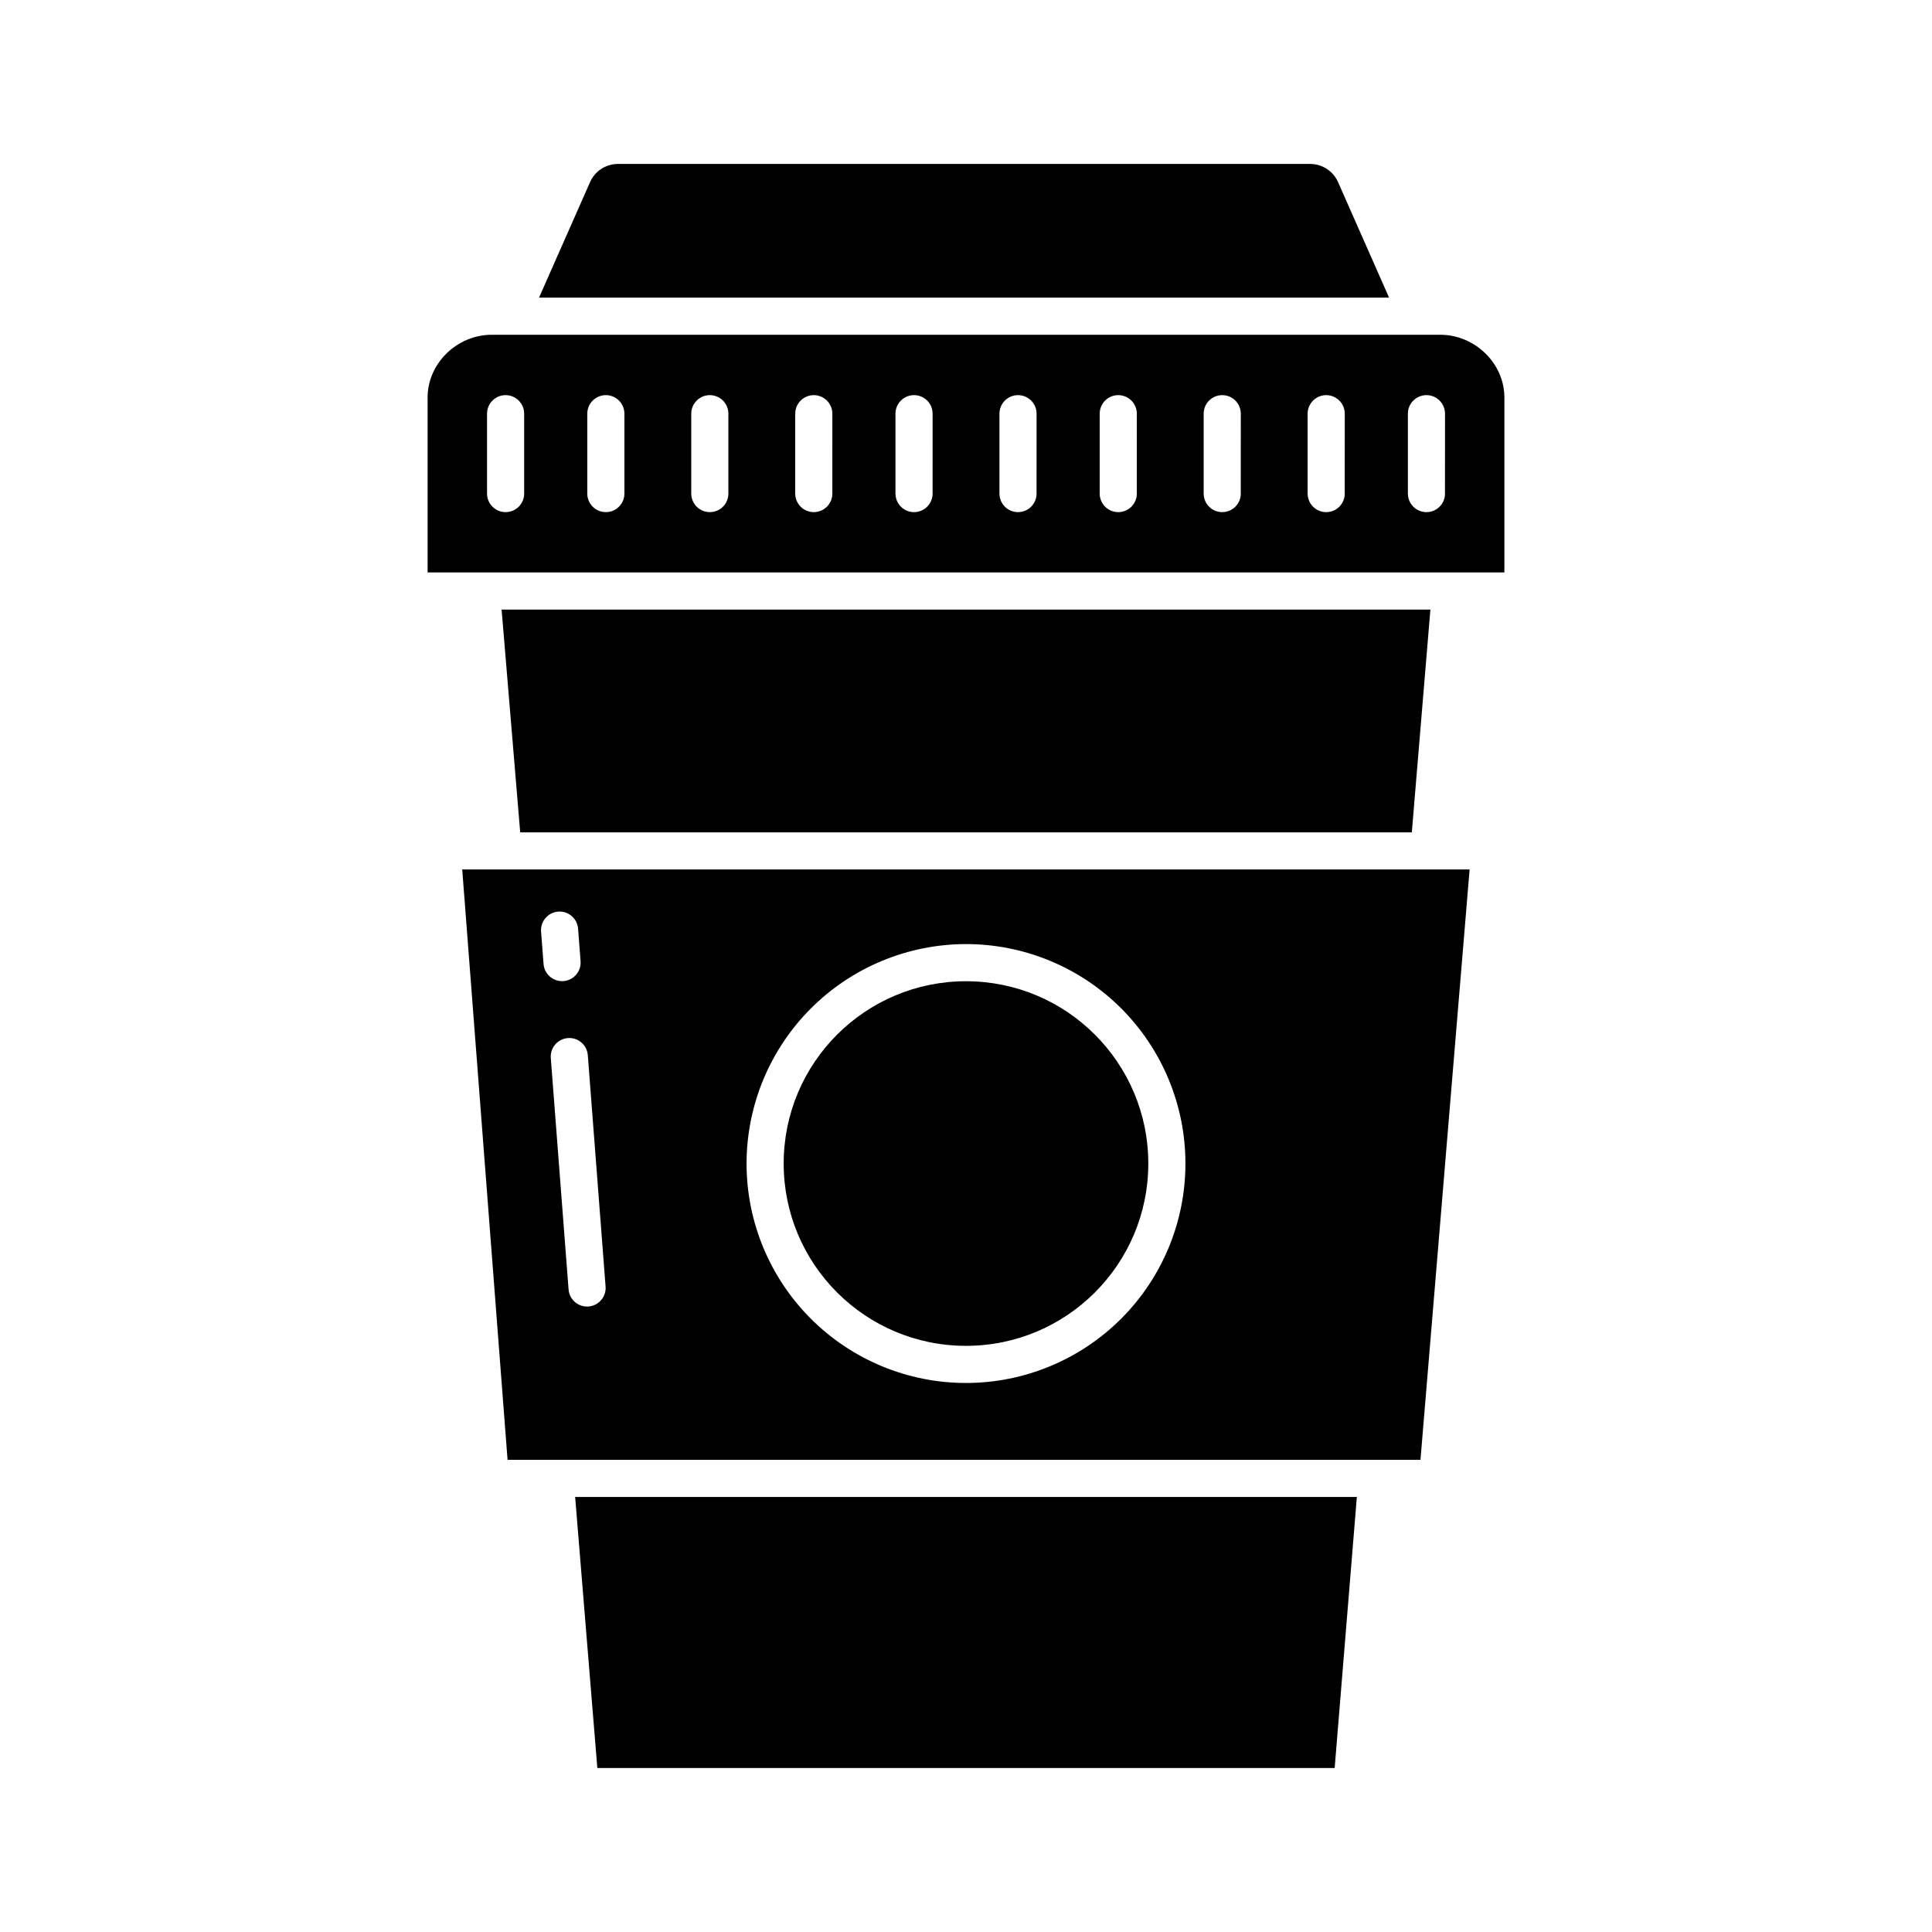
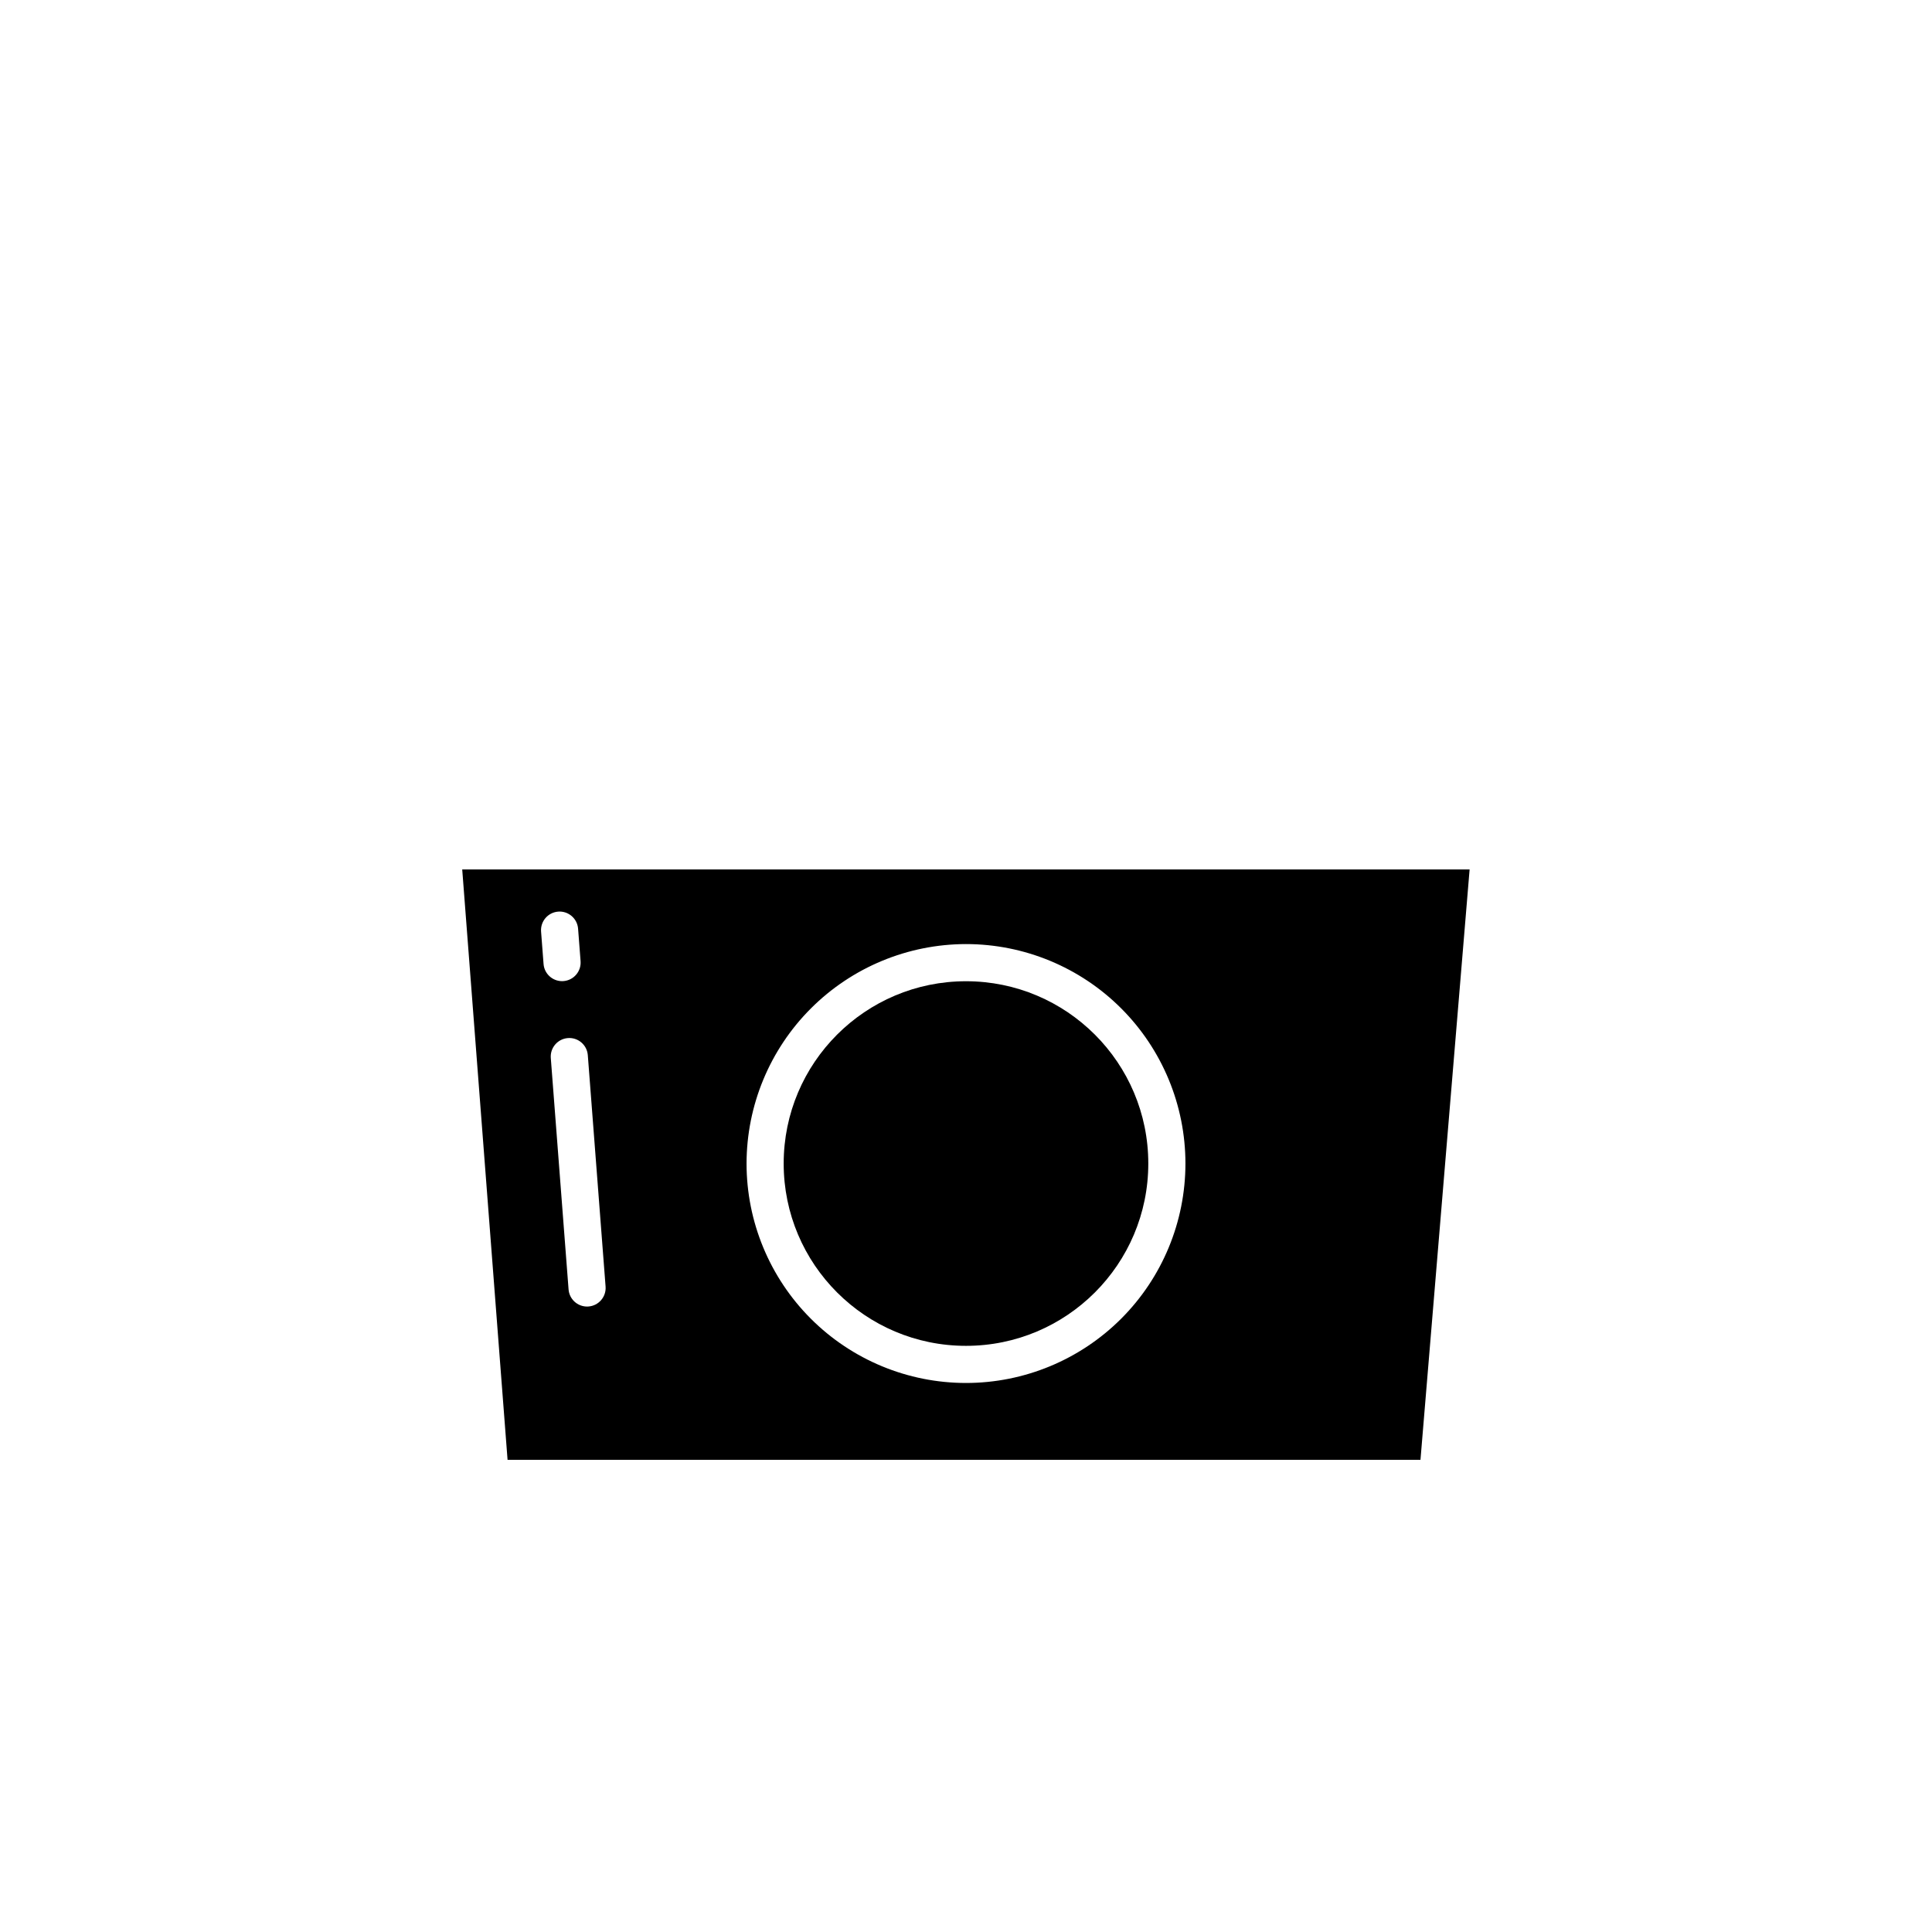
<svg xmlns="http://www.w3.org/2000/svg" fill="#000000" width="800px" height="800px" version="1.1" viewBox="144 144 512 512">
  <g>
-     <path d="m523.07 305.54h-246.14l4.926 59.039h236.29z" />
    <path d="m448.31 452.35c0 26.684-21.633 48.312-48.312 48.312-26.684 0-48.316-21.629-48.316-48.312 0-26.684 21.633-48.312 48.316-48.312 26.68 0 48.312 21.629 48.312 48.312" />
    <path d="m278.51 530.87h241.93l13.023-156.46h-266.97zm121.49-136.68c15.422 0 30.215 6.129 41.121 17.035s17.031 25.699 17.031 41.121-6.125 30.215-17.031 41.121-25.699 17.035-41.121 17.035c-15.426 0-30.219-6.129-41.121-17.035-10.906-10.906-17.035-25.699-17.035-41.121 0.02-15.418 6.148-30.199 17.051-41.102 10.902-10.902 25.688-17.035 41.105-17.055zm-100.23 29.383 4.715 61.379c0.207 2.707-1.816 5.07-4.527 5.281-0.129 0.012-0.254 0.016-0.383 0.016-2.57-0.004-4.703-1.984-4.898-4.543l-4.715-61.375v-0.004c-0.176-2.688 1.844-5.019 4.531-5.227 2.688-0.207 5.043 1.789 5.277 4.473zm-7.852-37.988h-0.004c2.711-0.203 5.074 1.82 5.285 4.527l0.66 8.605c0.207 2.707-1.816 5.074-4.527 5.281-0.129 0.008-0.254 0.016-0.383 0.016h0.004c-2.57-0.004-4.707-1.98-4.902-4.543l-0.66-8.605c-0.203-2.707 1.82-5.066 4.523-5.277z" />
-     <path d="m302.3 612.54h195.4l5.879-71.832h-207.16z" />
-     <path d="m491.37 187.45h-183.77c-3.16 0.062-5.992 1.961-7.246 4.859l-13.504 30.566h225.27l-13.5-30.566c-1.258-2.898-4.09-4.797-7.25-4.859z" />
-     <path d="m525.73 232.72h-251.46c-9.094 0-16.953 7.535-16.953 16.629v46.348h285.36v-46.348c0-9.094-7.859-16.629-16.953-16.629zm-242.82 42.078c0 2.719-2.203 4.922-4.922 4.922-2.715 0-4.918-2.203-4.918-4.922v-21.164c0-2.719 2.203-4.918 4.918-4.918 2.719 0 4.922 2.199 4.922 4.918zm26.566 0c0 2.719-2.203 4.922-4.918 4.922-2.719 0-4.922-2.203-4.922-4.922v-21.164c0-2.719 2.203-4.918 4.922-4.918 2.715 0 4.918 2.199 4.918 4.918zm27.551 0h0.004c0 2.719-2.203 4.922-4.922 4.922-2.715 0-4.918-2.203-4.918-4.922v-21.164c0-2.719 2.203-4.918 4.918-4.918 2.719 0 4.922 2.199 4.922 4.918zm27.551 0h0.004c0 2.719-2.203 4.922-4.918 4.922-2.719 0-4.922-2.203-4.922-4.922v-21.164c0-2.719 2.203-4.918 4.922-4.918 2.715 0 4.918 2.199 4.918 4.918zm26.566 0h0.004c0 2.719-2.199 4.922-4.918 4.922s-4.922-2.203-4.922-4.922v-21.164c0-2.719 2.203-4.918 4.922-4.918s4.918 2.199 4.918 4.918zm27.551 0h0.008c0 2.719-2.203 4.922-4.922 4.922-2.715 0-4.918-2.203-4.918-4.922v-21.164c0-2.719 2.203-4.918 4.918-4.918 2.719 0 4.922 2.199 4.922 4.918zm26.566 0h0.008c0 2.719-2.203 4.922-4.918 4.922-2.719 0-4.922-2.203-4.922-4.922v-21.164c0-2.719 2.203-4.918 4.922-4.918 2.715 0 4.918 2.199 4.918 4.918zm27.551 0h0.012c0 2.719-2.203 4.922-4.922 4.922s-4.918-2.203-4.918-4.922v-21.164c0-2.719 2.199-4.918 4.918-4.918s4.922 2.199 4.922 4.918zm27.551 0h0.012c0 2.719-2.203 4.922-4.922 4.922-2.715 0-4.918-2.203-4.918-4.922v-21.164c0-2.719 2.203-4.918 4.918-4.918 2.719 0 4.922 2.199 4.922 4.918zm26.566 0h0.012c0 2.719-2.203 4.922-4.918 4.922-2.719 0-4.922-2.203-4.922-4.922v-21.164c0-2.719 2.203-4.918 4.922-4.918 2.715 0 4.918 2.199 4.918 4.918z" />
  </g>
</svg>